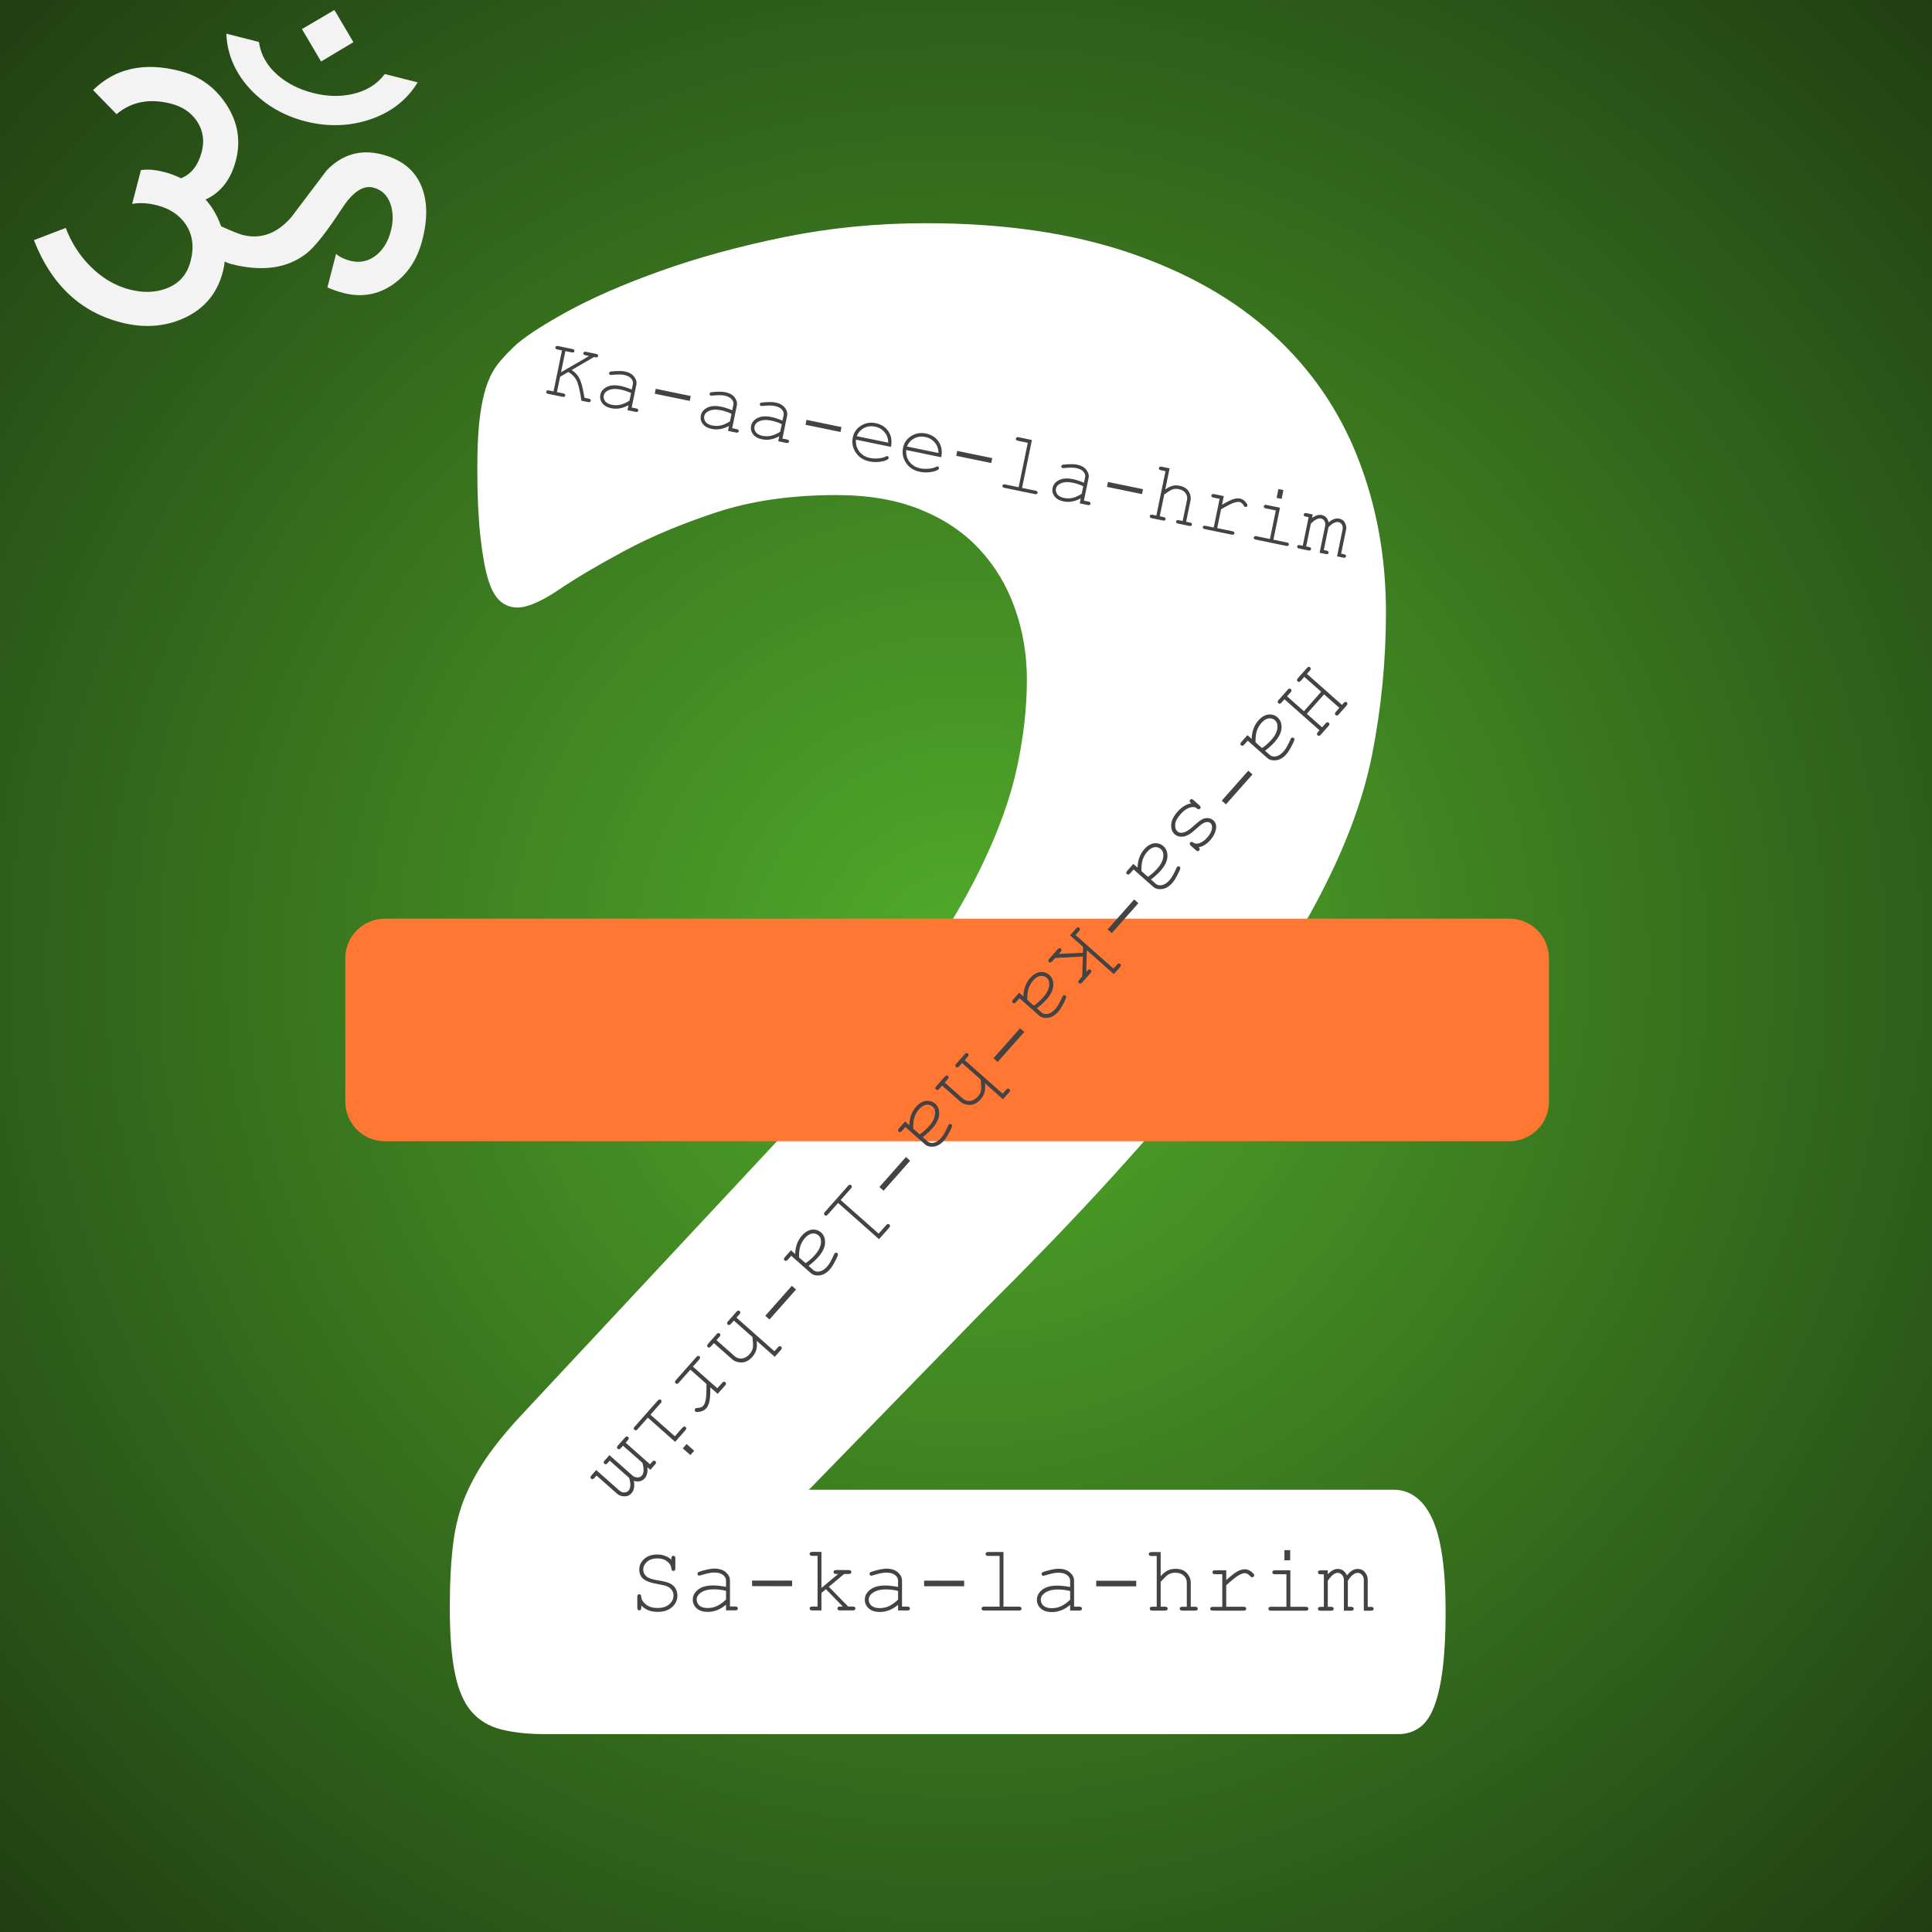
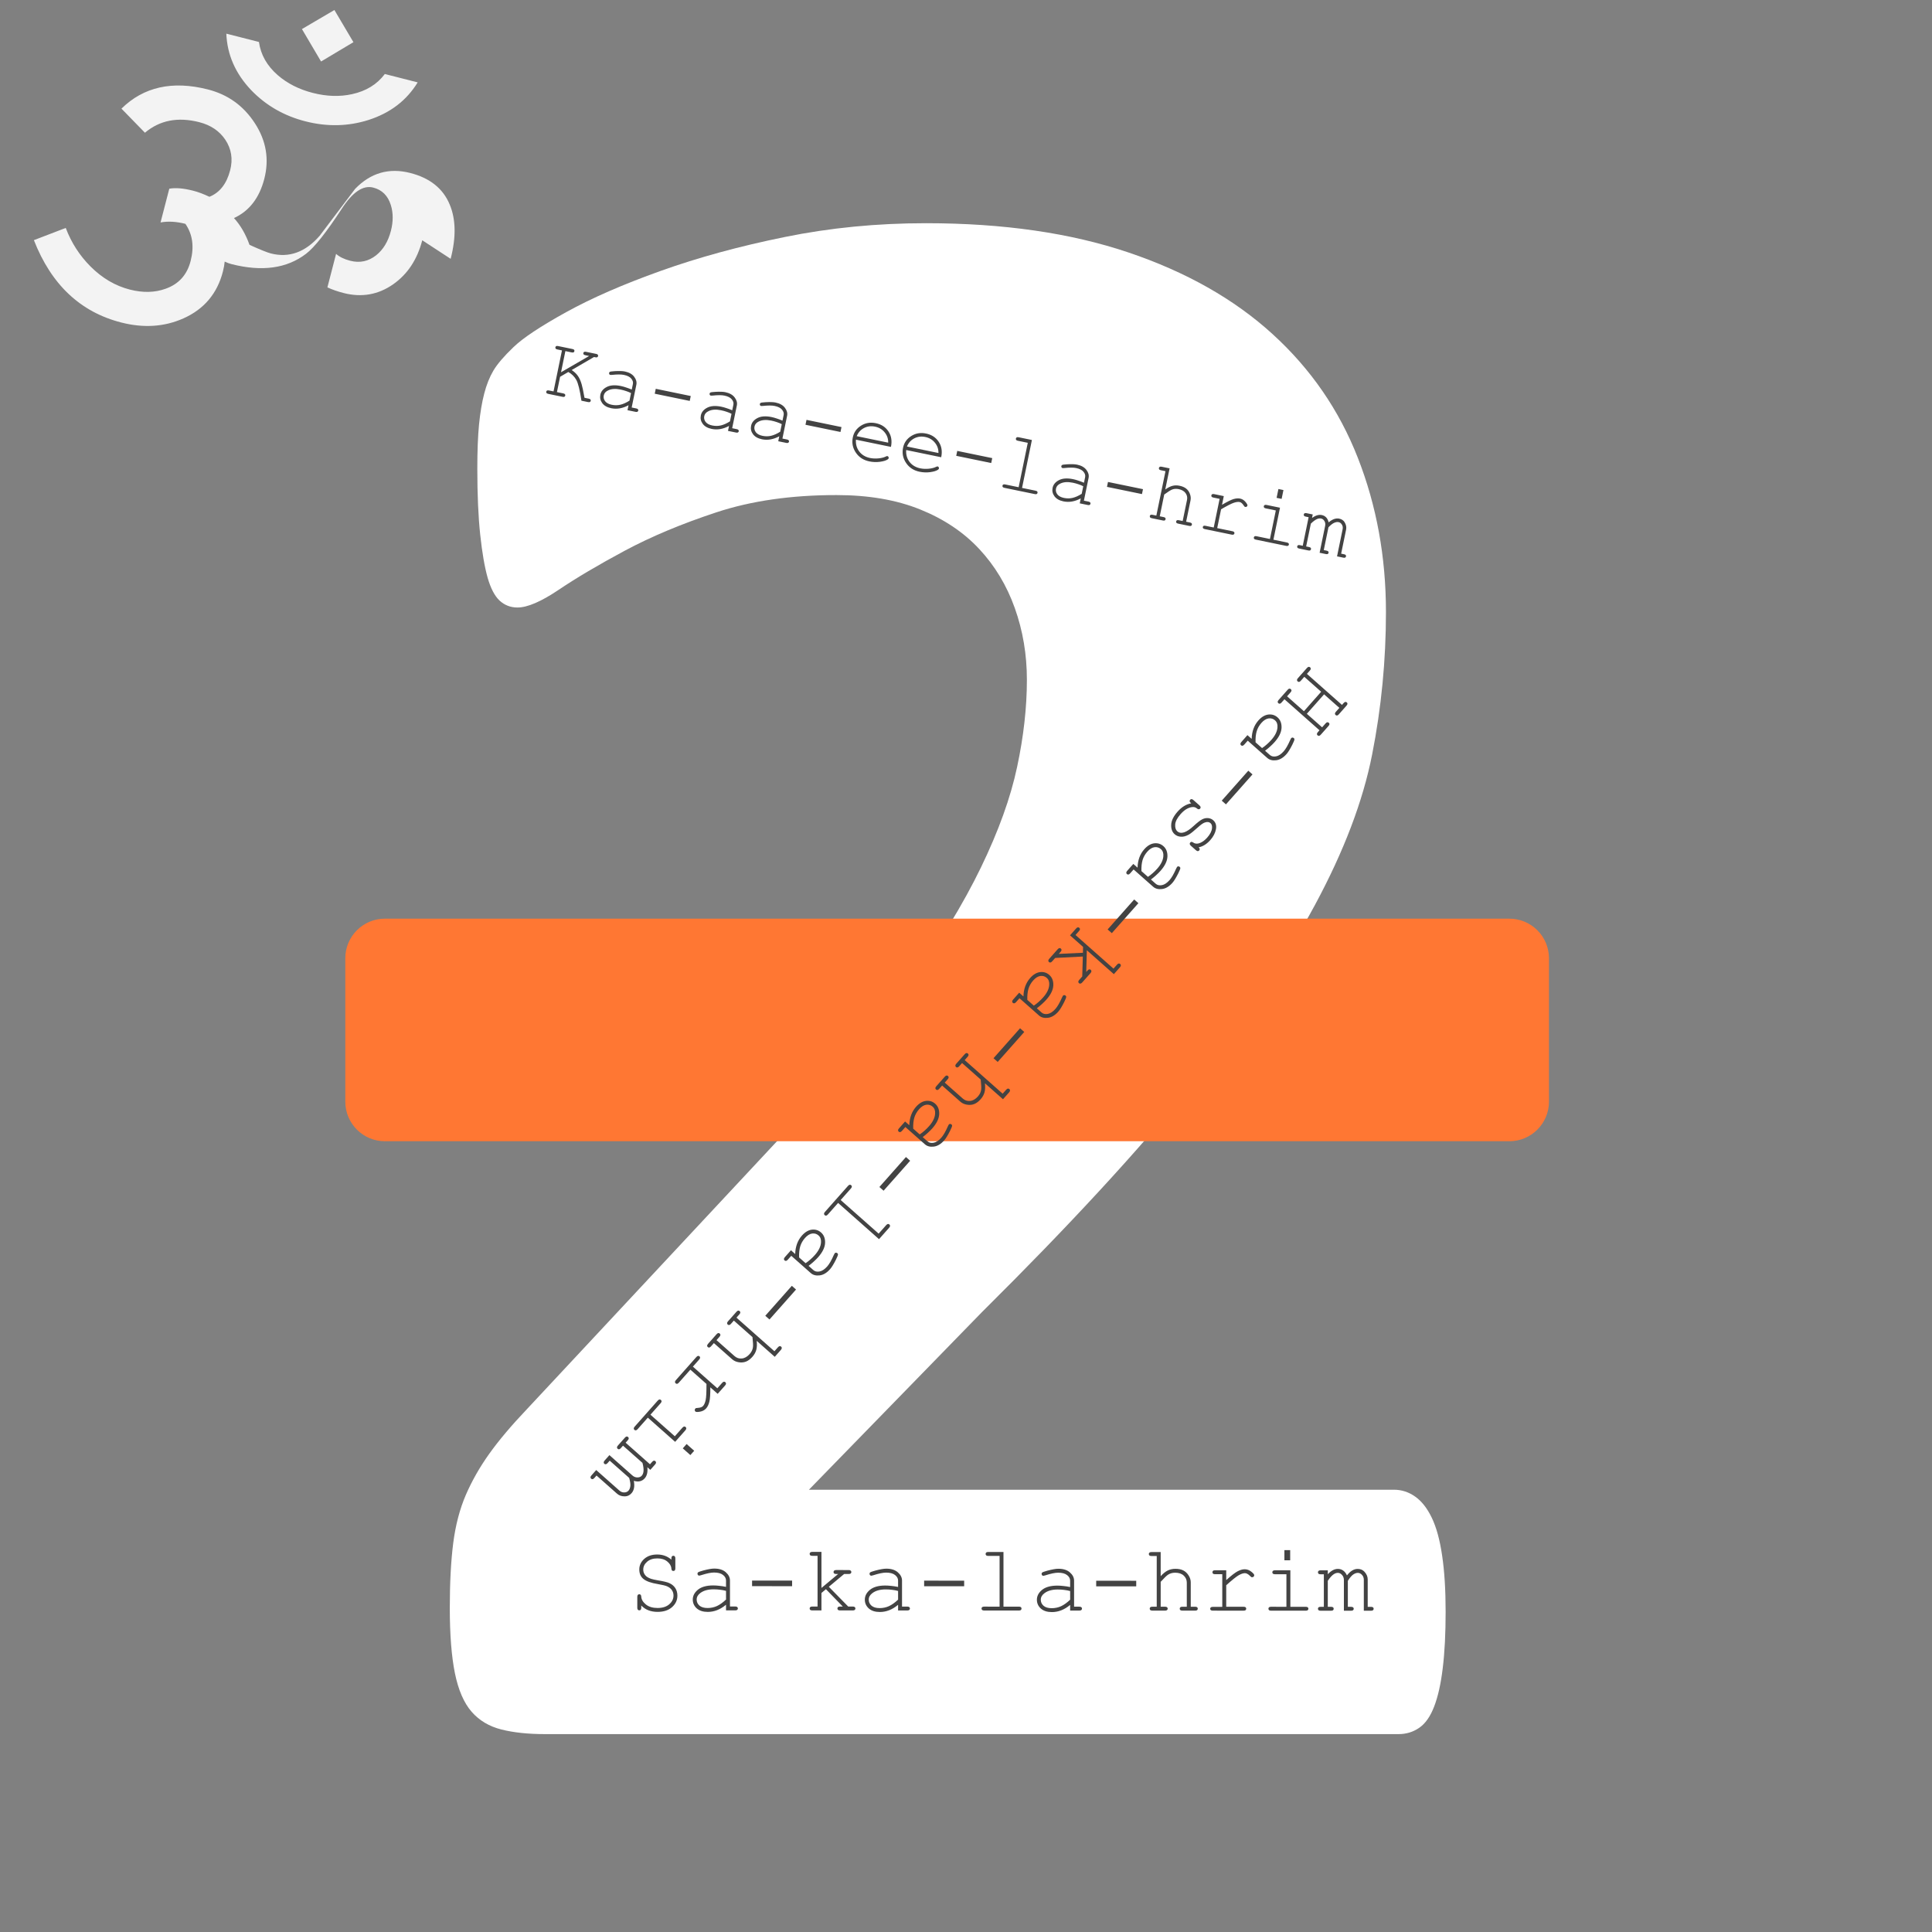
<svg xmlns="http://www.w3.org/2000/svg" version="1.1" viewBox="0.0 0.0 512.0 512.0" fill="none" stroke="none" stroke-linecap="square" stroke-miterlimit="10">
  <rect x="0.0" y="0.0" width="512.0" height="512.0" fill="#808080" stroke="none" />
  <clipPath id="p.0">
    <path d="m0 0l512.0 0l0 512.0l-512.0 0l0 -512.0z" clip-rule="nonzero" />
  </clipPath>
  <g clip-path="url(#p.0)">
    <defs>
      <radialGradient id="p.1" gradientUnits="userSpaceOnUse" gradientTransform="matrix(19.027 0.0 0.0 19.027 0.0 0.0)" spreadMethod="pad" cx="13.454" cy="13.454" fx="13.454" fy="13.454" r="19.027">
        <stop offset="0.0" stop-color="#51ab2a" />
        <stop offset="1.0" stop-color="#203e13" />
      </radialGradient>
    </defs>
-     <path fill="url(#p.1)" d="m0 0l512.0 0l0 512.0l-512.0 0z" fill-rule="evenodd" />
    <path fill="#000000" fill-opacity="0.0" d="m83.452 -147.204l383.496 0l0 716.819l-383.496 0z" fill-rule="evenodd" />
    <path fill="#ffffff" d="m383.108 427.025q0 8.812 -0.766 15.047q-0.75 6.234 -2.281 10.188q-1.516 3.953 -3.953 5.625q-2.422 1.672 -5.469 1.672l-226.203 0q-6.688 0 -11.547 -1.219q-4.859 -1.219 -7.906 -4.703q-3.047 -3.5 -4.422 -10.188q-1.359 -6.688 -1.359 -17.328q0 -10.031 0.906 -17.172q0.922 -7.156 3.344 -12.781q2.438 -5.625 6.234 -10.938q3.812 -5.328 9.891 -11.719l68.109 -72.969q20.359 -21.281 32.828 -38.75q12.469 -17.484 19.453 -31.922q7.0 -14.453 9.578 -26.609q2.594 -12.156 2.594 -23.109q0 -10.031 -3.203 -19.0q-3.188 -8.969 -9.422 -15.656q-6.234 -6.688 -15.656 -10.484q-9.422 -3.812 -22.188 -3.812q-17.938 0 -31.781 4.562q-13.828 4.562 -24.328 10.188q-10.484 5.625 -17.484 10.344q-6.984 4.703 -10.938 4.703q-2.734 0 -4.719 -1.812q-1.969 -1.828 -3.188 -6.078q-1.203 -4.266 -1.969 -11.406q-0.766 -7.156 -0.766 -17.484q0 -7.0 0.453 -11.703q0.469 -4.719 1.375 -8.203q0.906 -3.5 2.422 -6.078q1.531 -2.594 5.328 -6.234q3.797 -3.656 13.984 -9.281q10.188 -5.625 25.078 -10.938q14.906 -5.328 32.844 -8.969q17.938 -3.656 37.391 -3.656q30.719 0 53.672 7.75q22.953 7.75 38.156 21.594q15.203 13.828 22.641 32.828q7.453 19 7.453 40.891q0 19.156 -3.656 37.703q-3.641 18.547 -15.203 39.984q-11.547 21.422 -32.531 47.422q-20.969 26.0 -55.625 60.344l-45.906 47.125l155.047 0q3.047 0 5.625 1.828q2.594 1.828 4.406 5.625q1.828 3.797 2.734 10.031q0.922 6.234 0.922 14.75z" fill-rule="nonzero" />
    <path fill="#ff7733" d="m92.01 253.95l0 0c0 -5.521 4.475 -9.996 9.996 -9.996l297.992 0c2.651 0 5.194 1.053 7.068 2.928c1.875 1.875 2.928 4.417 2.928 7.068l0 37.992c0 5.521 -4.475 9.996 -9.996 9.996l-297.992 0l0 0c-5.521 0 -9.996 -4.475 -9.996 -9.996z" fill-rule="evenodd" />
    <path stroke="#ff7733" stroke-width="1.0" stroke-linejoin="round" stroke-linecap="butt" d="m92.01 253.95l0 0c0 -5.521 4.475 -9.996 9.996 -9.996l297.992 0c2.651 0 5.194 1.053 7.068 2.928c1.875 1.875 2.928 4.417 2.928 7.068l0 37.992c0 5.521 -4.475 9.996 -9.996 9.996l-297.992 0l0 0c-5.521 0 -9.996 -4.475 -9.996 -9.996z" fill-rule="evenodd" />
    <path fill="#000000" fill-opacity="0.0" d="m121.777 65.065l402.551 82.929l-10.74 52.22l-402.551 -82.929z" fill-rule="evenodd" />
    <path fill="#434343" d="m148.429 99.855l-0.834 4.056l1.683 0.347q0.337 0.069 0.449 0.22q0.113 0.151 0.072 0.35q-0.041 0.199 -0.207 0.308q-0.163 0.094 -0.5 0.025l-3.811 -0.785q-0.337 -0.069 -0.449 -0.22q-0.109 -0.166 -0.068 -0.365q0.041 -0.199 0.204 -0.293q0.163 -0.094 0.5 -0.025l1.224 0.252l2.235 -10.866l-1.224 -0.252q-0.337 -0.069 -0.449 -0.22q-0.113 -0.151 -0.068 -0.365q0.041 -0.199 0.204 -0.293q0.163 -0.094 0.5 -0.025l3.811 0.785q0.337 0.069 0.449 0.22q0.113 0.151 0.072 0.35q-0.044 0.214 -0.207 0.308q-0.163 0.094 -0.5 0.025l-1.683 -0.347l-1.152 5.602l7.442 -4.306l-0.995 -0.205q-0.337 -0.069 -0.465 -0.223q-0.113 -0.151 -0.068 -0.365q0.041 -0.199 0.204 -0.293q0.178 -0.091 0.515 -0.022l2.678 0.552q0.321 0.066 0.434 0.217q0.113 0.151 0.072 0.35q-0.044 0.214 -0.207 0.308q-0.163 0.094 -0.484 0.028l-0.383 -0.079l-5.927 3.453q1.026 0.674 1.619 1.514q0.611 0.828 1.023 2.237q0.253 0.786 0.759 3.602l1.132 0.233q0.337 0.069 0.449 0.22q0.113 0.151 0.072 0.35q-0.041 0.199 -0.207 0.308q-0.163 0.094 -0.5 0.025l-1.76 -0.363q-0.617 -4.211 -1.367 -5.53q-0.75 -1.319 -2.109 -2.078l-2.176 1.275zm17.867 8.85l0.271 -1.316q-2.333 1.258 -4.582 0.795q-1.637 -0.337 -2.386 -1.353q-0.748 -1.016 -0.5 -2.225q0.271 -1.316 1.681 -2.047q1.429 -0.743 3.755 -0.263q0.627 0.129 1.343 0.372q0.719 0.228 1.541 0.573l0.302 -1.469q0.154 -0.75 -0.436 -1.446q-0.575 -0.693 -1.953 -0.977q-1.071 -0.221 -3.11 -0.003q-0.374 0.035 -0.466 0.016q-0.168 -0.035 -0.281 -0.185q-0.094 -0.163 -0.056 -0.347q0.041 -0.199 0.185 -0.281q0.169 -0.125 1.316 -0.192q1.775 -0.097 2.647 0.083q1.714 0.353 2.502 1.409q0.791 1.04 0.571 2.112l-1.24 6.03l1.224 0.252q0.321 0.066 0.434 0.217q0.128 0.154 0.087 0.353q-0.041 0.199 -0.222 0.305q-0.163 0.094 -0.484 0.028l-2.143 -0.441zm0.932 -4.53q-0.605 -0.316 -1.309 -0.541q-0.685 -0.237 -1.481 -0.401q-1.974 -0.407 -3.268 0.22q-0.986 0.451 -1.169 1.339q-0.17 0.826 0.356 1.525q0.542 0.702 1.766 0.954q1.194 0.246 2.301 -0.02q1.108 -0.266 2.39 -1.071l0.412 -2.005zm15.827 0.772l-0.268 1.301l-9.274 -1.911l0.268 -1.301l9.274 1.911zm9.873 9.245l0.271 -1.316q-2.333 1.258 -4.582 0.795q-1.637 -0.337 -2.386 -1.353q-0.748 -1.016 -0.5 -2.225q0.271 -1.316 1.681 -2.047q1.429 -0.743 3.755 -0.263q0.627 0.129 1.343 0.372q0.719 0.228 1.541 0.573l0.302 -1.469q0.154 -0.75 -0.436 -1.446q-0.575 -0.693 -1.953 -0.977q-1.071 -0.221 -3.11 -0.003q-0.374 0.035 -0.466 0.016q-0.168 -0.035 -0.281 -0.185q-0.094 -0.163 -0.056 -0.347q0.041 -0.199 0.185 -0.281q0.169 -0.125 1.316 -0.192q1.775 -0.097 2.647 0.083q1.714 0.353 2.502 1.409q0.791 1.04 0.571 2.112l-1.24 6.03l1.224 0.252q0.321 0.066 0.434 0.217q0.128 0.154 0.087 0.353q-0.041 0.199 -0.222 0.305q-0.163 0.094 -0.484 0.028l-2.143 -0.441zm0.932 -4.53q-0.605 -0.316 -1.309 -0.541q-0.685 -0.237 -1.481 -0.401q-1.974 -0.407 -3.268 0.22q-0.986 0.451 -1.169 1.339q-0.17 0.826 0.356 1.525q0.542 0.702 1.766 0.954q1.194 0.246 2.301 -0.02q1.108 -0.266 2.39 -1.071l0.412 -2.005zm12.385 7.273l0.271 -1.316q-2.333 1.258 -4.582 0.795q-1.637 -0.337 -2.386 -1.353q-0.748 -1.016 -0.5 -2.225q0.271 -1.316 1.681 -2.047q1.429 -0.743 3.755 -0.263q0.627 0.129 1.343 0.372q0.719 0.228 1.541 0.573l0.302 -1.469q0.154 -0.75 -0.436 -1.446q-0.575 -0.693 -1.953 -0.977q-1.071 -0.221 -3.11 -0.003q-0.374 0.035 -0.466 0.016q-0.168 -0.035 -0.281 -0.185q-0.094 -0.163 -0.056 -0.347q0.041 -0.199 0.185 -0.281q0.169 -0.125 1.316 -0.192q1.775 -0.097 2.647 0.083q1.714 0.353 2.502 1.409q0.791 1.04 0.571 2.112l-1.24 6.03l1.224 0.252q0.321 0.066 0.434 0.217q0.128 0.154 0.087 0.353q-0.041 0.199 -0.222 0.305q-0.163 0.094 -0.484 0.028l-2.143 -0.441zm0.932 -4.53q-0.605 -0.316 -1.309 -0.541q-0.685 -0.237 -1.481 -0.401q-1.974 -0.407 -3.268 0.22q-0.986 0.451 -1.169 1.339q-0.17 0.826 0.356 1.525q0.542 0.702 1.766 0.954q1.194 0.246 2.301 -0.02q1.108 -0.266 2.39 -1.071l0.412 -2.005zm15.827 0.772l-0.268 1.301l-9.274 -1.911l0.268 -1.301l9.274 1.911zm13.103 5.252l-9.274 -1.911q-0.132 1.807 0.884 3.149q1.035 1.33 2.856 1.705q1.025 0.211 2.212 0.105q1.186 -0.107 2.004 -0.512q0.234 -0.127 0.387 -0.096q0.168 0.035 0.262 0.198q0.109 0.166 0.072 0.35q-0.038 0.184 -0.241 0.317q-0.634 0.444 -2.063 0.644q-1.411 0.188 -2.818 -0.102q-2.341 -0.482 -3.588 -2.334q-1.246 -1.852 -0.799 -4.025q0.409 -1.99 2.153 -3.098q1.762 -1.121 3.935 -0.673q2.234 0.46 3.374 2.211q1.14 1.75 0.646 4.073zm-0.726 -1.123q0.033 -1.557 -0.938 -2.73q-0.953 -1.185 -2.544 -1.513q-1.592 -0.328 -2.931 0.369q-1.34 0.697 -1.927 2.156l8.34 1.718zm14.043 3.866l-9.274 -1.911q-0.132 1.807 0.884 3.149q1.035 1.33 2.856 1.705q1.025 0.211 2.212 0.105q1.186 -0.107 2.004 -0.513q0.234 -0.127 0.387 -0.096q0.168 0.035 0.262 0.198q0.109 0.166 0.072 0.35q-0.038 0.184 -0.241 0.317q-0.634 0.444 -2.063 0.644q-1.411 0.188 -2.818 -0.102q-2.341 -0.482 -3.588 -2.334q-1.246 -1.852 -0.799 -4.025q0.409 -1.99 2.153 -3.098q1.762 -1.121 3.935 -0.673q2.234 0.46 3.374 2.211q1.14 1.75 0.646 4.073zm-0.726 -1.123q0.033 -1.557 -0.938 -2.73q-0.953 -1.185 -2.544 -1.513q-1.592 -0.328 -2.931 0.369q-1.34 0.697 -1.927 2.156l8.34 1.718zm14.255 1.357l-0.268 1.301l-9.274 -1.911l0.268 -1.301l9.274 1.911zm10.514 -4.806l-2.613 12.703l3.581 0.738q0.337 0.069 0.449 0.22q0.113 0.151 0.072 0.35q-0.041 0.199 -0.207 0.308q-0.163 0.094 -0.5 0.025l-8.065 -1.661q-0.321 -0.066 -0.449 -0.22q-0.109 -0.166 -0.068 -0.365q0.041 -0.199 0.204 -0.293q0.178 -0.091 0.5 -0.025l3.581 0.738l2.421 -11.769l-2.632 -0.542q-0.321 -0.066 -0.449 -0.22q-0.109 -0.166 -0.065 -0.38q0.041 -0.199 0.204 -0.293q0.166 -0.109 0.503 -0.04l3.535 0.728zm12.676 16.794l0.271 -1.316q-2.333 1.258 -4.582 0.795q-1.638 -0.337 -2.386 -1.353q-0.748 -1.016 -0.5 -2.225q0.271 -1.316 1.681 -2.047q1.429 -0.743 3.755 -0.263q0.627 0.129 1.343 0.372q0.719 0.228 1.541 0.573l0.302 -1.469q0.154 -0.75 -0.436 -1.446q-0.575 -0.693 -1.953 -0.977q-1.071 -0.221 -3.11 -0.003q-0.374 0.035 -0.466 0.016q-0.168 -0.035 -0.281 -0.185q-0.094 -0.163 -0.056 -0.347q0.041 -0.199 0.185 -0.281q0.169 -0.125 1.316 -0.192q1.775 -0.097 2.647 0.083q1.714 0.353 2.502 1.409q0.791 1.04 0.571 2.112l-1.24 6.03l1.224 0.252q0.321 0.066 0.434 0.217q0.128 0.154 0.087 0.353q-0.041 0.199 -0.222 0.305q-0.163 0.094 -0.484 0.028l-2.143 -0.441zm0.932 -4.53q-0.605 -0.316 -1.309 -0.541q-0.685 -0.237 -1.481 -0.401q-1.974 -0.407 -3.268 0.22q-0.986 0.451 -1.169 1.339q-0.17 0.826 0.356 1.525q0.542 0.702 1.766 0.954q1.194 0.246 2.301 -0.02q1.108 -0.266 2.39 -1.071l0.412 -2.005zm15.827 0.772l-0.268 1.301l-9.274 -1.911l0.268 -1.301l9.274 1.911zm7.055 -5.518l-1.152 5.602q1.064 -0.754 1.939 -0.973q0.874 -0.219 1.854 -0.017q1.071 0.221 1.73 0.739q0.674 0.522 1.004 1.403q0.344 0.885 0.168 1.742l-1.161 5.647l1.025 0.211q0.321 0.066 0.434 0.217q0.113 0.151 0.072 0.35q-0.041 0.199 -0.207 0.308q-0.163 0.094 -0.484 0.028l-2.969 -0.612q-0.337 -0.069 -0.449 -0.22q-0.109 -0.166 -0.068 -0.365q0.041 -0.199 0.204 -0.293q0.163 -0.094 0.5 -0.025l1.025 0.211l1.149 -5.586q0.205 -0.995 -0.379 -1.801q-0.569 -0.803 -1.839 -1.065q-0.995 -0.205 -1.799 0.14q-0.577 0.248 -2.02 1.291l-1.187 5.77l1.041 0.214q0.321 0.066 0.434 0.217q0.113 0.151 0.072 0.35q-0.041 0.199 -0.207 0.308q-0.163 0.094 -0.484 0.028l-2.969 -0.612q-0.337 -0.069 -0.449 -0.22q-0.109 -0.166 -0.068 -0.365q0.041 -0.199 0.204 -0.293q0.163 -0.094 0.5 -0.025l1.025 0.211l2.421 -11.769l-1.224 -0.252q-0.321 -0.066 -0.449 -0.22q-0.109 -0.166 -0.065 -0.38q0.041 -0.199 0.204 -0.293q0.181 -0.106 0.503 -0.04l2.127 0.438zm14.361 7.361l-0.472 2.296q2.106 -1.241 3.072 -1.521q0.982 -0.276 1.732 -0.122q0.811 0.167 1.402 0.863q0.591 0.696 0.534 0.971q-0.041 0.199 -0.207 0.308q-0.166 0.109 -0.365 0.068q-0.122 -0.025 -0.193 -0.072q-0.052 -0.059 -0.225 -0.302q-0.304 -0.461 -0.551 -0.656q-0.244 -0.21 -0.519 -0.267q-0.597 -0.123 -1.539 0.193q-0.939 0.301 -3.386 1.727l-1.026 4.989l4.025 0.829q0.337 0.069 0.449 0.22q0.128 0.154 0.087 0.353q-0.041 0.199 -0.222 0.305q-0.163 0.094 -0.5 0.025l-7.132 -1.469q-0.337 -0.069 -0.449 -0.22q-0.113 -0.151 -0.072 -0.35q0.038 -0.184 0.201 -0.278q0.163 -0.094 0.5 -0.025l2.188 0.451l1.561 -7.591l-1.668 -0.344q-0.337 -0.069 -0.449 -0.22q-0.109 -0.166 -0.068 -0.365q0.041 -0.199 0.204 -0.293q0.166 -0.109 0.503 -0.04l2.586 0.533zm15.807 -1.609l-0.482 2.342l-1.331 -0.274l0.482 -2.342l1.331 0.274zm-0.914 4.677l-1.744 8.479l3.566 0.735q0.337 0.069 0.449 0.22q0.128 0.154 0.087 0.353q-0.041 0.199 -0.222 0.305q-0.163 0.094 -0.5 0.025l-8.065 -1.661q-0.321 -0.066 -0.434 -0.217q-0.109 -0.166 -0.068 -0.365q0.041 -0.199 0.204 -0.293q0.163 -0.094 0.484 -0.028l3.581 0.738l1.555 -7.561l-2.648 -0.545q-0.337 -0.069 -0.465 -0.223q-0.109 -0.166 -0.068 -0.365q0.041 -0.199 0.204 -0.293q0.181 -0.106 0.518 -0.037l3.566 0.735zm8.679 1.788l-0.189 0.918q1.418 -1 2.581 -0.76q0.719 0.148 1.164 0.623q0.46 0.478 0.655 1.315q0.77 -0.639 1.457 -0.88q0.703 -0.238 1.33 -0.109q0.995 0.205 1.447 0.952q0.595 0.984 0.394 1.964l-1.309 6.367l0.78 0.161q0.321 0.066 0.434 0.217q0.113 0.151 0.072 0.35q-0.041 0.199 -0.207 0.308q-0.163 0.094 -0.484 0.028l-1.683 -0.347l1.476 -7.178q0.145 -0.704 -0.192 -1.236q-0.319 -0.544 -0.87 -0.658q-0.505 -0.104 -1.135 0.165q-0.626 0.254 -1.554 1.195l-1.243 6.045l0.75 0.154q0.337 0.069 0.449 0.22q0.113 0.151 0.072 0.35q-0.041 0.199 -0.207 0.308q-0.163 0.094 -0.5 0.025l-1.668 -0.344l1.464 -7.117q0.151 -0.735 -0.183 -1.282q-0.331 -0.563 -0.867 -0.673q-0.49 -0.101 -1.027 0.107q-0.749 0.308 -1.707 1.244l-1.243 6.045l0.78 0.161q0.321 0.066 0.434 0.217q0.113 0.151 0.072 0.35q-0.041 0.199 -0.207 0.308q-0.163 0.094 -0.484 0.028l-2.449 -0.504q-0.337 -0.069 -0.449 -0.22q-0.109 -0.166 -0.068 -0.365q0.041 -0.199 0.204 -0.293q0.163 -0.094 0.5 -0.025l0.765 0.158l1.555 -7.561l-0.765 -0.158q-0.337 -0.069 -0.449 -0.22q-0.109 -0.166 -0.068 -0.365q0.041 -0.199 0.204 -0.293q0.166 -0.109 0.503 -0.04l1.668 0.344z" fill-rule="nonzero" />
    <path fill="#000000" fill-opacity="0.0" d="m137.277 390.418l411.087 0.22l0 56.567l-411.087 -0.22z" fill-rule="evenodd" />
    <path fill="#434343" d="m177.923 413.323l0 -0.344q0 -0.359 0.141 -0.516q0.141 -0.172 0.375 -0.172q0.25 1.5258789E-4 0.391 0.172q0.141 0.156 0.141 0.516l0 2.656q0 0.359 -0.141 0.531q-0.141 0.156 -0.391 0.156q-0.219 -9.1552734E-5 -0.359 -0.141q-0.141 -0.156 -0.156 -0.484q-0.062 -1.047 -1.078 -1.876q-1.0 -0.829 -2.625 -0.83q-1.719 -9.1552734E-4 -2.734 0.889q-1.016 0.874 -1.016 2.078q0 0.625 0.281 1.125q0.281 0.5 0.75 0.829q0.484 0.313 1.062 0.501q0.594 0.188 1.859 0.407q2.125 0.345 2.922 0.705q1.078 0.485 1.625 1.345q0.547 0.844 0.547 2q0 1.781 -1.422 3.046q-1.422 1.249 -3.828 1.248q-2.703 -0.001 -4.328 -1.69l0 0.594q0 0.359 -0.141 0.531q-0.141 0.156 -0.375 0.156q-0.234 -1.2207031E-4 -0.391 -0.156q-0.141 -0.172 -0.141 -0.531l0 -2.875q0 -0.375 0.141 -0.531q0.156 -0.172 0.391 -0.172q0.219 1.2207031E-4 0.359 0.156q0.141 0.141 0.156 0.469q0.062 1.141 1.219 2.079q1.156 0.938 3.109 0.939q1.953 0.001 3.078 -0.967q1.141 -0.984 1.141 -2.328q0 -0.812 -0.438 -1.453q-0.438 -0.641 -1.281 -1.001q-0.594 -0.266 -2.469 -0.595q-2.594 -0.423 -3.734 -1.315q-1.141 -0.891 -1.141 -2.547q0 -1.625 1.297 -2.796q1.312 -1.171 3.453 -1.17q2.188 0.001 3.75 1.361zm14.481 13.445l0 -1.5q-2.266 1.905 -4.844 1.904q-1.859 -0.001 -2.922 -0.939q-1.047 -0.954 -1.047 -2.329q0 -1.5 1.375 -2.624q1.391 -1.124 4.047 -1.123q0.719 3.9672852E-4 1.562 0.095q0.844 0.079 1.828 0.282l0 -1.688q0 -0.844 -0.797 -1.469q-0.797 -0.641 -2.375 -0.642q-1.219 -6.4086914E-4 -3.406 0.701q-0.391 0.125 -0.5 0.125q-0.203 -9.1552734E-5 -0.344 -0.141q-0.141 -0.156 -0.141 -0.375q0 -0.219 0.125 -0.328q0.172 -0.187 1.391 -0.515q1.938 -0.515 2.922 -0.514q1.969 0.001 3.062 0.97q1.109 0.969 1.109 2.188l0 6.891l1.375 7.324219E-4q0.391 2.1362305E-4 0.547 0.141q0.172 0.141 0.172 0.375q0 0.219 -0.172 0.375q-0.156 0.141 -0.547 0.14l-2.422 -0.001zm0 -5.172q-0.734 -0.204 -1.562 -0.298q-0.812 -0.11 -1.703 -0.11q-2.266 -0.001 -3.547 0.982q-0.969 0.718 -0.969 1.734q0 0.938 0.734 1.594q0.75 0.641 2.156 0.642q1.344 7.324219E-4 2.5 -0.53q1.156 -0.546 2.391 -1.717l0 -2.297zm17.512 -2.725l0 1.484l-10.609 -0.006l0 -1.484l10.609 0.006zm7.777 3.285l0 4.625l-2.422 -0.001q-0.375 -2.1362305E-4 -0.547 -0.141q-0.156 -0.156 -0.156 -0.375q0 -0.234 0.156 -0.375q0.172 -0.141 0.547 -0.14l1.391 7.324219E-4l0 -13.438l-1.391 -7.324219E-4q-0.375 -2.1362305E-4 -0.547 -0.141q-0.156 -0.156 -0.156 -0.391q0 -0.219 0.156 -0.359q0.172 -0.156 0.547 -0.156l2.422 0.001l0 9.562l4.422 -3.701l-0.531 -2.746582E-4q-0.375 -2.1362305E-4 -0.531 -0.141q-0.156 -0.156 -0.156 -0.375q0 -0.234 0.156 -0.375q0.156 -0.156 0.531 -0.156l3.328 0.002q0.375 2.1362305E-4 0.531 0.157q0.172 0.141 0.172 0.375q0 0.219 -0.172 0.375q-0.156 0.141 -0.531 0.14l-1.203 -6.4086914E-4l-4.062 3.388l5.141 5.237l1.203 6.4086914E-4q0.375 2.1362305E-4 0.531 0.141q0.172 0.141 0.172 0.375q0 0.219 -0.172 0.375q-0.156 0.141 -0.531 0.14l-3.375 -0.002q-0.359 -2.1362305E-4 -0.531 -0.141q-0.156 -0.156 -0.156 -0.375q0 -0.234 0.156 -0.375q0.172 -0.141 0.531 -0.14l0.734 3.9672852E-4l-4.469 -4.596l-1.188 0.999zm20.309 4.636l0 -1.5q-2.266 1.905 -4.844 1.904q-1.859 -0.001 -2.922 -0.939q-1.047 -0.954 -1.047 -2.329q0 -1.5 1.375 -2.624q1.391 -1.124 4.047 -1.123q0.719 3.6621094E-4 1.562 0.095q0.844 0.079 1.828 0.282l0 -1.688q0 -0.844 -0.797 -1.469q-0.797 -0.641 -2.375 -0.642q-1.219 -6.4086914E-4 -3.406 0.701q-0.391 0.125 -0.5 0.125q-0.203 -1.2207031E-4 -0.344 -0.141q-0.141 -0.156 -0.141 -0.375q0 -0.219 0.125 -0.328q0.172 -0.187 1.391 -0.515q1.938 -0.515 2.922 -0.514q1.969 0.001 3.062 0.97q1.109 0.969 1.109 2.188l0 6.891l1.375 7.324219E-4q0.391 2.1362305E-4 0.547 0.141q0.172 0.141 0.172 0.375q0 0.219 -0.172 0.375q-0.156 0.141 -0.547 0.14l-2.422 -0.001zm0 -5.172q-0.734 -0.204 -1.562 -0.298q-0.812 -0.11 -1.703 -0.11q-2.266 -0.001 -3.547 0.982q-0.969 0.718 -0.969 1.734q0 0.938 0.734 1.594q0.75 0.641 2.156 0.642q1.344 7.324219E-4 2.5 -0.53q1.156 -0.546 2.391 -1.717l0 -2.297zm17.512 -2.725l0 1.484l-10.609 -0.006l0 -1.484l10.609 0.006zm10.418 -7.604l0 14.484l4.078 0.002q0.391 2.1362305E-4 0.547 0.141q0.156 0.141 0.156 0.375q0 0.219 -0.156 0.375q-0.156 0.141 -0.547 0.14l-9.203 -0.005q-0.359 -1.8310547E-4 -0.531 -0.141q-0.156 -0.156 -0.156 -0.375q0 -0.234 0.156 -0.375q0.172 -0.141 0.531 -0.14l4.094 0.002l0 -13.438l-3.0 -0.002q-0.375 -1.8310547E-4 -0.547 -0.141q-0.156 -0.156 -0.156 -0.391q0 -0.219 0.156 -0.359q0.156 -0.156 0.547 -0.156l4.031 0.002zm17.668 15.525l0 -1.5q-2.266 1.905 -4.844 1.904q-1.859 -9.765625E-4 -2.922 -0.939q-1.047 -0.954 -1.047 -2.329q0 -1.5 1.375 -2.624q1.391 -1.124 4.047 -1.123q0.719 3.9672852E-4 1.562 0.095q0.844 0.079 1.828 0.282l0 -1.688q0 -0.844 -0.797 -1.469q-0.797 -0.641 -2.375 -0.642q-1.219 -6.713867E-4 -3.406 0.701q-0.391 0.125 -0.5 0.125q-0.203 -9.1552734E-5 -0.344 -0.141q-0.141 -0.156 -0.141 -0.375q0 -0.219 0.125 -0.328q0.172 -0.187 1.391 -0.515q1.938 -0.515 2.922 -0.514q1.969 0.001 3.062 0.97q1.109 0.969 1.109 2.188l0 6.891l1.375 7.324219E-4q0.391 2.1362305E-4 0.547 0.141q0.172 0.141 0.172 0.375q0 0.219 -0.172 0.375q-0.156 0.141 -0.547 0.14l-2.422 -0.001zm0 -5.172q-0.734 -0.204 -1.562 -0.298q-0.812 -0.11 -1.703 -0.11q-2.266 -0.001 -3.547 0.982q-0.969 0.718 -0.969 1.734q0 0.938 0.734 1.594q0.75 0.641 2.156 0.642q1.344 7.019043E-4 2.5 -0.53q1.156 -0.546 2.391 -1.717l0 -2.297zm17.512 -2.725l0 1.484l-10.609 -0.006l0 -1.484l10.609 0.006zm6.481 -7.606l0 6.391q0.984 -1.078 1.891 -1.515q0.906 -0.437 2.031 -0.436q1.219 6.4086914E-4 2.062 0.423q0.844 0.422 1.406 1.313q0.578 0.891 0.578 1.86l0 6.453l1.156 6.4086914E-4q0.391 1.8310547E-4 0.547 0.141q0.156 0.141 0.156 0.375q0 0.219 -0.156 0.375q-0.156 0.141 -0.547 0.14l-3.375 -0.002q-0.375 -1.8310547E-4 -0.547 -0.141q-0.156 -0.156 -0.156 -0.375q0 -0.234 0.156 -0.375q0.172 -0.141 0.547 -0.14l1.172 6.4086914E-4l0 -6.375q0 -1.125 -0.812 -1.875q-0.812 -0.766 -2.266 -0.767q-1.125 -6.1035156E-4 -1.938 0.561q-0.578 0.39 -1.906 1.858l0 6.594l1.172 6.4086914E-4q0.359 1.8310547E-4 0.516 0.141q0.172 0.141 0.172 0.375q0 0.219 -0.172 0.375q-0.156 0.141 -0.516 0.14l-3.391 -0.002q-0.375 -1.8310547E-4 -0.531 -0.141q-0.156 -0.156 -0.156 -0.375q0 -0.234 0.156 -0.375q0.156 -0.141 0.531 -0.14l1.172 6.4086914E-4l0 -13.438l-1.391 -7.6293945E-4q-0.375 -1.8310547E-4 -0.547 -0.141q-0.156 -0.156 -0.156 -0.391q0 -0.219 0.156 -0.359q0.172 -0.156 0.547 -0.156l2.438 0.001zm17.371 4.822l0 2.609q2.031 -1.827 3.031 -2.342q1.016 -0.531 1.859 -0.53q0.938 5.187988E-4 1.734 0.626q0.797 0.625 0.797 0.938q0 0.234 -0.156 0.391q-0.156 0.156 -0.391 0.156q-0.125 -6.1035156E-5 -0.219 -0.031q-0.078 -0.047 -0.312 -0.281q-0.438 -0.438 -0.766 -0.594q-0.312 -0.172 -0.625 -0.172q-0.672 -3.3569336E-4 -1.641 0.546q-0.953 0.546 -3.312 2.654l0 5.703l4.594 0.002q0.391 2.1362305E-4 0.547 0.141q0.156 0.141 0.156 0.375q0 0.219 -0.156 0.375q-0.156 0.141 -0.547 0.14l-8.141 -0.004q-0.375 -1.8310547E-4 -0.547 -0.141q-0.156 -0.141 -0.156 -0.359q0 -0.219 0.156 -0.359q0.156 -0.141 0.547 -0.14l2.5 0.001l0 -8.656l-1.906 -0.001q-0.375 -2.1362305E-4 -0.547 -0.141q-0.156 -0.156 -0.156 -0.391q0 -0.219 0.156 -0.359q0.156 -0.156 0.547 -0.156l2.953 0.002zm16.949 -5.335l0 2.688l-1.531 -8.239746E-4l0 -2.688l1.531 8.239746E-4zm0.047 5.344l0 9.672l4.078 0.002q0.375 1.8310547E-4 0.531 0.141q0.172 0.141 0.172 0.375q0 0.219 -0.172 0.375q-0.156 0.141 -0.531 0.14l-9.203 -0.005q-0.375 -1.8310547E-4 -0.531 -0.141q-0.156 -0.156 -0.156 -0.375q0 -0.234 0.156 -0.375q0.156 -0.141 0.531 -0.14l4.078 0.002l0 -8.625l-3.031 -0.002q-0.375 -1.8310547E-4 -0.547 -0.141q-0.156 -0.156 -0.156 -0.375q0 -0.234 0.156 -0.375q0.172 -0.156 0.547 -0.156l4.078 0.002zm9.918 0.005l0 1.047q1.312 -1.421 2.656 -1.42q0.797 4.272461E-4 1.406 0.423q0.609 0.422 1.016 1.297q0.688 -0.875 1.391 -1.296q0.719 -0.421 1.438 -0.421q1.125 6.1035156E-4 1.797 0.735q0.875 0.938 0.875 2.047l0 7.266l0.875 4.8828125E-4q0.375 1.8310547E-4 0.531 0.141q0.172 0.141 0.172 0.375q0 0.219 -0.172 0.375q-0.156 0.141 -0.531 0.14l-1.906 -0.001l0 -8.203q0 -0.781 -0.484 -1.297q-0.484 -0.532 -1.109 -0.532q-0.578 -3.0517578E-4 -1.219 0.437q-0.625 0.422 -1.422 1.671l0 6.891l0.859 4.5776367E-4q0.375 2.1362305E-4 0.531 0.141q0.172 0.141 0.172 0.375q0 0.219 -0.172 0.375q-0.156 0.141 -0.531 0.14l-1.906 -0.001l0 -8.125q0 -0.828 -0.5 -1.36q-0.484 -0.547 -1.094 -0.547q-0.547 -2.746582E-4 -1.094 0.359q-0.75 0.5 -1.578 1.749l0 6.891l0.875 4.8828125E-4q0.375 1.8310547E-4 0.531 0.141q0.156 0.141 0.156 0.375q0 0.219 -0.156 0.375q-0.156 0.141 -0.531 0.14l-2.797 -0.001q-0.375 -2.1362305E-4 -0.531 -0.141q-0.156 -0.156 -0.156 -0.375q0 -0.234 0.156 -0.375q0.156 -0.141 0.531 -0.14l0.875 4.5776367E-4l0 -8.625l-0.875 -4.5776367E-4q-0.375 -2.1362305E-4 -0.531 -0.141q-0.156 -0.156 -0.156 -0.391q0 -0.219 0.156 -0.359q0.156 -0.156 0.531 -0.156l1.922 0.001z" fill-rule="nonzero" />
    <path fill="#000000" fill-opacity="0.0" d="m394.341 177.633l-272.63 307.654l-83.874 -74.236l272.63 -307.654z" fill-rule="evenodd" />
    <path fill="#434343" d="m345.553 188.48l4.57 -5.157l-4.47 -3.956l-0.922 1.041q-0.249 0.281 -0.458 0.304q-0.209 0.024 -0.384 -0.132q-0.164 -0.145 -0.177 -0.365q-0.002 -0.21 0.247 -0.491l2.394 -2.701q0.249 -0.281 0.458 -0.304q0.221 -0.013 0.384 0.132q0.175 0.155 0.177 0.365q0.002 0.21 -0.247 0.491l-0.777 0.877l9.29 8.223l0.425 -0.479q0.249 -0.281 0.468 -0.316q0.209 -0.024 0.384 0.132q0.176 0.155 0.177 0.365q-0.009 0.222 -0.257 0.502l-2.041 2.304q-0.249 0.281 -0.458 0.304q-0.209 0.024 -0.384 -0.132q-0.176 -0.155 -0.177 -0.365q-0.002 -0.21 0.247 -0.491l0.922 -1.041l-4.048 -3.583l-4.57 5.157l4.048 3.583l0.922 -1.041q0.249 -0.281 0.458 -0.304q0.209 -0.024 0.384 0.132q0.176 0.155 0.188 0.354q0.002 0.21 -0.257 0.503l-2.041 2.304q-0.259 0.292 -0.468 0.316q-0.209 0.024 -0.384 -0.132q-0.176 -0.155 -0.177 -0.365q-0.002 -0.21 0.257 -0.502l0.425 -0.479l-9.29 -8.223l-0.777 0.877q-0.249 0.281 -0.458 0.304q-0.209 0.024 -0.384 -0.132q-0.164 -0.145 -0.177 -0.365q-0.002 -0.21 0.247 -0.491l2.394 -2.701q0.249 -0.281 0.458 -0.304q0.221 -0.013 0.384 0.132q0.176 0.155 0.188 0.354q0.002 0.21 -0.257 0.502l-0.922 1.041l4.47 3.956zm-14.97 6.339l1.123 0.994q0.075 -2.959 1.785 -4.889q1.233 -1.392 2.64 -1.565q1.408 -0.152 2.438 0.76q1.123 0.994 1.054 2.769q-0.08 1.786 -1.842 3.774q-0.477 0.538 -1.106 1.107q-0.618 0.58 -1.423 1.182l1.264 1.118q0.632 0.559 1.628 0.377q1.008 -0.172 2.055 -1.353q0.808 -0.912 1.733 -3.015q0.165 -0.375 0.238 -0.457q0.135 -0.152 0.333 -0.164q0.21 -0.002 0.374 0.143q0.164 0.145 0.163 0.311q0.026 0.253 -0.536 1.383q-0.899 1.792 -1.552 2.529q-1.306 1.473 -2.757 1.65q-1.461 0.188 -2.374 -0.62l-5.16 -4.567l-0.912 1.029q-0.259 0.292 -0.468 0.316q-0.219 0.035 -0.395 -0.12q-0.164 -0.145 -0.167 -0.377q-0.002 -0.21 0.257 -0.503l1.606 -1.813zm3.873 3.428q0.639 -0.415 1.259 -0.973q0.621 -0.536 1.211 -1.202q1.503 -1.696 1.615 -3.307q0.104 -1.201 -0.656 -1.875q-0.702 -0.621 -1.681 -0.507q-0.977 0.137 -1.91 1.189q-0.891 1.006 -1.26 2.223q-0.357 1.228 -0.298 2.928l1.72 1.522zm-9.567 14.919l-1.112 -0.984l7.036 -7.94l1.112 0.984l-7.036 7.94zm-7.246 11.381q0.269 0.238 0.293 0.447q0.013 0.22 -0.132 0.384q-0.155 0.175 -0.366 0.177q-0.221 0.013 -0.513 -0.246l-1.334 -1.181q-0.269 -0.238 -0.294 -0.469q-0.024 -0.209 0.132 -0.384q0.135 -0.152 0.322 -0.174q0.199 -0.012 0.453 0.172q0.613 0.439 1.432 0.245q1.188 -0.304 2.297 -1.556q1.15 -1.298 1.266 -2.489q0.089 -0.902 -0.402 -1.337q-0.562 -0.497 -1.505 -0.163q-0.663 0.206 -1.89 1.332q-1.606 1.458 -2.387 1.893q-1.126 0.61 -2.082 0.536q-0.967 -0.063 -1.634 -0.653q-0.995 -0.88 -0.917 -2.523q0.067 -1.631 1.704 -3.478q1.627 -1.836 3.61 -2.189q-0.316 -0.28 -0.378 -0.398q-0.062 -0.118 -0.039 -0.285q0.024 -0.145 0.128 -0.262q0.145 -0.164 0.366 -0.177q0.222 0.009 0.491 0.247l1.603 1.419q0.281 0.249 0.305 0.457q0.035 0.219 -0.12 0.395q-0.145 0.164 -0.366 0.177q-0.221 0.013 -0.42 -0.163q-0.421 -0.373 -0.9 -0.421q-0.735 -0.066 -1.649 0.377q-0.925 0.454 -1.837 1.484q-1.347 1.52 -1.438 2.754q-0.08 1.244 0.552 1.803q0.714 0.632 1.822 0.277q1.106 -0.377 2.532 -1.703q1.427 -1.304 2.22 -1.728q0.805 -0.414 1.596 -0.34q0.802 0.084 1.352 0.571q1.006 0.891 0.721 2.391q-0.285 1.5 -1.488 2.857q-1.43 1.614 -3.105 1.926zm-17.302 4.4l1.123 0.994q0.075 -2.959 1.785 -4.889q1.233 -1.392 2.64 -1.565q1.408 -0.152 2.438 0.76q1.123 0.994 1.054 2.769q-0.08 1.786 -1.842 3.774q-0.477 0.538 -1.107 1.107q-0.618 0.58 -1.423 1.182l1.264 1.118q0.632 0.559 1.628 0.377q1.008 -0.172 2.055 -1.353q0.808 -0.912 1.733 -3.015q0.165 -0.375 0.238 -0.457q0.135 -0.152 0.333 -0.164q0.21 -0.002 0.374 0.143q0.164 0.145 0.163 0.311q0.026 0.253 -0.536 1.383q-0.899 1.792 -1.552 2.529q-1.306 1.473 -2.757 1.65q-1.461 0.188 -2.374 -0.62l-5.16 -4.567l-0.912 1.029q-0.259 0.292 -0.468 0.316q-0.219 0.035 -0.395 -0.12q-0.164 -0.145 -0.167 -0.377q-0.002 -0.21 0.257 -0.502l1.606 -1.813zm3.873 3.428q0.639 -0.415 1.259 -0.973q0.621 -0.536 1.211 -1.202q1.503 -1.696 1.615 -3.307q0.104 -1.201 -0.656 -1.875q-0.702 -0.621 -1.68 -0.507q-0.977 0.137 -1.91 1.189q-0.891 1.006 -1.26 2.223q-0.357 1.228 -0.298 2.928l1.72 1.522zm-9.567 14.919l-1.112 -0.984l7.036 -7.94l1.112 0.984l-7.036 7.94zm-7.615 3.646l-3.463 -3.065l1.606 -1.813q0.249 -0.281 0.468 -0.316q0.221 -0.013 0.384 0.132q0.176 0.155 0.177 0.365q-0.009 0.222 -0.257 0.503l-0.922 1.041l10.062 8.906l0.922 -1.041q0.249 -0.281 0.468 -0.316q0.221 -0.013 0.396 0.142q0.164 0.145 0.165 0.355q0.003 0.232 -0.246 0.513l-1.606 1.813l-7.161 -6.338l-0.16 5.764l0.352 -0.398q0.249 -0.281 0.458 -0.304q0.221 -0.013 0.384 0.132q0.176 0.155 0.177 0.365q0.013 0.221 -0.235 0.501l-2.207 2.491q-0.249 0.281 -0.469 0.294q-0.219 0.035 -0.395 -0.12q-0.164 -0.145 -0.167 -0.377q-0.002 -0.21 0.247 -0.491l0.798 -0.9l0.155 -5.288l-7.329 0.378l-0.798 0.9q-0.249 0.281 -0.458 0.304q-0.219 0.035 -0.395 -0.12q-0.164 -0.145 -0.167 -0.377q-0.002 -0.21 0.247 -0.491l2.238 -2.526q0.238 -0.269 0.458 -0.304q0.221 -0.013 0.384 0.132q0.176 0.155 0.177 0.365q-0.009 0.222 -0.247 0.491l-0.487 0.55l6.404 -0.3l0.039 -1.552zm-16.932 12.134l1.123 0.994q0.075 -2.959 1.785 -4.889q1.233 -1.392 2.64 -1.565q1.408 -0.152 2.438 0.76q1.123 0.994 1.054 2.769q-0.08 1.786 -1.842 3.774q-0.477 0.538 -1.106 1.107q-0.618 0.58 -1.423 1.182l1.264 1.118q0.632 0.559 1.628 0.377q1.008 -0.172 2.055 -1.353q0.808 -0.912 1.733 -3.015q0.165 -0.375 0.238 -0.457q0.135 -0.152 0.333 -0.164q0.21 -0.002 0.374 0.143q0.164 0.145 0.163 0.311q0.026 0.253 -0.536 1.383q-0.899 1.792 -1.552 2.529q-1.306 1.473 -2.757 1.65q-1.461 0.188 -2.374 -0.62l-5.16 -4.567l-0.912 1.029q-0.259 0.292 -0.468 0.316q-0.219 0.035 -0.395 -0.12q-0.164 -0.145 -0.167 -0.377q-0.002 -0.21 0.257 -0.503l1.606 -1.813zm3.873 3.428q0.639 -0.415 1.259 -0.973q0.621 -0.536 1.211 -1.202q1.503 -1.696 1.615 -3.307q0.104 -1.201 -0.656 -1.875q-0.702 -0.621 -1.68 -0.507q-0.977 0.137 -1.91 1.189q-0.891 1.006 -1.26 2.223q-0.357 1.228 -0.298 2.928l1.72 1.522zm-9.567 14.919l-1.112 -0.984l7.036 -7.94l1.112 0.984l-7.036 7.94zm1.4 9.894l-4.785 -4.236q0.154 1.451 -0.119 2.42q-0.273 0.968 -1.02 1.81q-0.808 0.912 -1.684 1.264q-0.875 0.352 -1.915 0.183q-1.05 -0.158 -1.776 -0.8l-4.832 -4.277l-0.767 0.865q-0.259 0.292 -0.468 0.316q-0.209 0.024 -0.384 -0.132q-0.164 -0.145 -0.177 -0.365q-0.002 -0.21 0.257 -0.503l2.238 -2.526q0.249 -0.281 0.468 -0.316q0.221 -0.013 0.384 0.132q0.176 0.155 0.177 0.365q-0.009 0.222 -0.257 0.503l-0.777 0.877l4.774 4.225q0.842 0.746 1.943 0.635q1.112 -0.101 2.076 -1.188q0.746 -0.842 0.864 -1.823q0.091 -0.692 -0.128 -2.659l-4.938 -4.37l-0.777 0.877q-0.238 0.269 -0.447 0.293q-0.219 0.035 -0.395 -0.12q-0.164 -0.145 -0.167 -0.377q-0.002 -0.21 0.237 -0.479l2.249 -2.538q0.249 -0.281 0.458 -0.304q0.221 -0.013 0.384 0.132q0.176 0.155 0.177 0.365q0.002 0.21 -0.247 0.491l-0.777 0.877l10.062 8.906l0.922 -1.041q0.249 -0.281 0.468 -0.316q0.221 -0.013 0.396 0.142q0.164 0.145 0.165 0.355q0.003 0.232 -0.246 0.513l-1.617 1.824zm-25.948 5.887l1.123 0.994q0.075 -2.959 1.785 -4.889q1.233 -1.392 2.64 -1.565q1.408 -0.152 2.438 0.76q1.123 0.994 1.054 2.769q-0.08 1.786 -1.842 3.774q-0.477 0.538 -1.106 1.107q-0.618 0.58 -1.423 1.182l1.264 1.118q0.632 0.559 1.628 0.377q1.008 -0.172 2.055 -1.353q0.808 -0.912 1.733 -3.015q0.165 -0.375 0.238 -0.457q0.135 -0.152 0.333 -0.164q0.21 -0.002 0.374 0.143q0.164 0.145 0.163 0.311q0.026 0.253 -0.536 1.383q-0.899 1.792 -1.552 2.529q-1.306 1.473 -2.757 1.65q-1.461 0.188 -2.374 -0.62l-5.16 -4.567l-0.912 1.029q-0.259 0.292 -0.468 0.316q-0.219 0.035 -0.395 -0.12q-0.164 -0.145 -0.167 -0.377q-0.002 -0.21 0.257 -0.503l1.606 -1.813zm3.873 3.428q0.639 -0.415 1.259 -0.973q0.621 -0.536 1.211 -1.202q1.503 -1.696 1.615 -3.307q0.104 -1.201 -0.656 -1.875q-0.702 -0.621 -1.68 -0.507q-0.977 0.137 -1.91 1.189q-0.891 1.006 -1.26 2.223q-0.357 1.228 -0.298 2.928l1.72 1.522zm-9.567 14.919l-1.112 -0.984l7.036 -7.94l1.112 0.984l-7.036 7.94zm-1.211 12.84l-10.846 -9.6l-2.705 3.052q-0.259 0.292 -0.468 0.316q-0.209 0.024 -0.384 -0.132q-0.164 -0.145 -0.177 -0.365q-0.002 -0.21 0.257 -0.503l6.104 -6.888q0.238 -0.269 0.458 -0.304q0.221 -0.013 0.384 0.132q0.176 0.155 0.177 0.365q-0.009 0.222 -0.247 0.491l-2.715 3.064l10.062 8.906l1.99 -2.245q0.249 -0.281 0.468 -0.316q0.221 -0.013 0.396 0.142q0.164 0.145 0.165 0.355q0.013 0.22 -0.246 0.513l-2.674 3.017zm-23.336 2.94l1.123 0.994q0.075 -2.959 1.785 -4.889q1.233 -1.392 2.64 -1.565q1.408 -0.152 2.438 0.76q1.123 0.994 1.054 2.769q-0.08 1.786 -1.842 3.774q-0.477 0.538 -1.106 1.107q-0.618 0.58 -1.423 1.182l1.264 1.118q0.632 0.559 1.628 0.377q1.008 -0.172 2.055 -1.353q0.808 -0.912 1.733 -3.015q0.165 -0.375 0.238 -0.457q0.135 -0.152 0.333 -0.164q0.21 -0.002 0.374 0.143q0.164 0.145 0.163 0.311q0.026 0.253 -0.536 1.383q-0.899 1.792 -1.552 2.529q-1.306 1.473 -2.757 1.65q-1.461 0.188 -2.374 -0.62l-5.16 -4.567l-0.912 1.029q-0.259 0.292 -0.468 0.316q-0.219 0.035 -0.395 -0.12q-0.164 -0.145 -0.167 -0.377q-0.002 -0.21 0.257 -0.503l1.606 -1.813zm3.873 3.428q0.639 -0.415 1.259 -0.973q0.621 -0.536 1.211 -1.202q1.503 -1.696 1.615 -3.307q0.104 -1.201 -0.656 -1.875q-0.702 -0.621 -1.68 -0.507q-0.977 0.137 -1.91 1.189q-0.891 1.006 -1.26 2.223q-0.357 1.228 -0.298 2.928l1.72 1.522zm-9.567 14.919l-1.112 -0.984l7.036 -7.94l1.112 0.984l-7.036 7.94zm1.4 9.894l-4.785 -4.236q0.154 1.451 -0.119 2.419q-0.273 0.968 -1.02 1.81q-0.808 0.912 -1.684 1.264q-0.875 0.352 -1.915 0.183q-1.05 -0.158 -1.776 -0.8l-4.832 -4.277l-0.767 0.865q-0.259 0.292 -0.468 0.316q-0.209 0.024 -0.384 -0.132q-0.164 -0.145 -0.177 -0.365q-0.002 -0.21 0.257 -0.503l2.238 -2.526q0.249 -0.281 0.468 -0.316q0.221 -0.013 0.384 0.132q0.176 0.155 0.177 0.365q-0.009 0.222 -0.257 0.503l-0.777 0.877l4.774 4.225q0.842 0.746 1.943 0.635q1.112 -0.101 2.076 -1.188q0.746 -0.842 0.864 -1.823q0.091 -0.692 -0.128 -2.659l-4.938 -4.37l-0.777 0.877q-0.238 0.269 -0.447 0.293q-0.219 0.035 -0.395 -0.12q-0.164 -0.145 -0.167 -0.377q-0.002 -0.21 0.237 -0.479l2.249 -2.538q0.249 -0.281 0.458 -0.304q0.221 -0.013 0.384 0.132q0.176 0.155 0.177 0.365q0.002 0.21 -0.247 0.491l-0.777 0.877l10.062 8.906l0.922 -1.041q0.249 -0.281 0.468 -0.316q0.221 -0.013 0.396 0.142q0.164 0.145 0.165 0.355q0.003 0.232 -0.246 0.513l-1.617 1.824zm-15.125 9.811l-1.954 -1.729q0.022 2.732 -0.255 3.822q-0.276 1.112 -0.835 1.744q-0.622 0.702 -1.618 0.884q-0.997 0.182 -1.231 -0.025q-0.176 -0.155 -0.189 -0.376q-0.013 -0.22 0.142 -0.396q0.083 -0.094 0.168 -0.143q0.087 -0.027 0.418 -0.047q0.618 -0.037 0.952 -0.179q0.336 -0.12 0.543 -0.354q0.446 -0.503 0.679 -1.59q0.223 -1.076 0.208 -4.24l-4.271 -3.78l-3.047 3.438q-0.259 0.292 -0.468 0.316q-0.209 0.024 -0.384 -0.132q-0.164 -0.145 -0.177 -0.365q-0.002 -0.21 0.257 -0.503l5.399 -6.093q0.249 -0.281 0.468 -0.316q0.209 -0.024 0.373 0.121q0.164 0.145 0.165 0.355q0.002 0.21 -0.257 0.502l-1.658 1.871l6.482 5.737l1.264 -1.427q0.249 -0.281 0.468 -0.316q0.221 -0.013 0.396 0.142q0.164 0.145 0.165 0.355q0.013 0.22 -0.246 0.513l-1.959 2.21zm-7.24 16.227l-2.012 -1.781l1.016 -1.146l2.012 1.781l-1.016 1.146zm-4.033 -3.507l-7.242 -6.41l-2.705 3.052q-0.249 0.281 -0.458 0.304q-0.219 0.035 -0.395 -0.12q-0.164 -0.145 -0.167 -0.377q-0.002 -0.21 0.247 -0.491l6.104 -6.888q0.249 -0.281 0.458 -0.304q0.221 -0.013 0.384 0.132q0.176 0.155 0.177 0.365q0.002 0.21 -0.247 0.491l-2.705 3.052l6.459 5.716l2.01 -2.269q0.249 -0.281 0.468 -0.316q0.221 -0.013 0.384 0.132q0.175 0.155 0.177 0.365q0.003 0.232 -0.246 0.513l-2.705 3.052zm-6.578 7.423l-0.784 -0.694q0.194 1.925 -0.697 2.93q-0.529 0.596 -1.249 0.773q-0.72 0.176 -1.645 -0.099q0.199 1.094 0.049 1.9q-0.161 0.818 -0.637 1.355q-0.746 0.842 -1.742 0.858q-1.282 0.034 -2.113 -0.702l-5.441 -4.815l-0.58 0.655q-0.249 0.281 -0.458 0.304q-0.219 0.035 -0.395 -0.12q-0.164 -0.145 -0.167 -0.377q-0.002 -0.21 0.247 -0.491l1.264 -1.427l6.143 5.437q0.585 0.518 1.292 0.497q0.719 -0.01 1.134 -0.478q0.383 -0.433 0.481 -1.202q0.099 -0.747 -0.309 -2.172l-5.16 -4.567l-0.57 0.643q-0.249 0.281 -0.458 0.304q-0.219 0.035 -0.395 -0.12q-0.164 -0.145 -0.167 -0.377q-0.002 -0.21 0.247 -0.491l1.264 -1.427l6.084 5.385q0.62 0.549 1.35 0.527q0.731 -9.1552734E-5 1.135 -0.456q0.363 -0.409 0.456 -1.057q0.123 -0.893 -0.264 -2.341l-5.16 -4.567l-0.58 0.655q-0.249 0.281 -0.458 0.304q-0.209 0.024 -0.384 -0.132q-0.164 -0.145 -0.177 -0.365q-0.002 -0.21 0.247 -0.491l1.855 -2.093q0.249 -0.281 0.458 -0.304q0.221 -0.013 0.384 0.132q0.176 0.155 0.177 0.365q0.002 0.21 -0.247 0.491l-0.58 0.655l6.459 5.716l0.58 -0.655q0.249 -0.281 0.458 -0.304q0.221 -0.013 0.396 0.142q0.164 0.145 0.165 0.355q0.013 0.22 -0.235 0.501l-1.275 1.438z" fill-rule="nonzero" />
-     <path fill="#000000" fill-opacity="0.0" d="m19.655 -31.801l76.693 19.528l-37.701 145.48l-76.693 -19.528z" fill-rule="evenodd" />
-     <path fill="#f3f3f3" d="m93.661 11.177l-8.574 5.121l-5.068 -8.595l8.604 -5.049l5.039 8.522zm17.027 10.656q-4.4 7.199 -13.042 9.965q-8.071 2.556 -16.672 0.366q-8.54 -2.174 -14.415 -8.282q-6.227 -6.552 -6.582 -14.962l8.646 2.201q0.701 5.08 5.01 8.821q3.812 3.292 9.293 4.688q5.496 1.4 10.376 0.32q5.594 -1.22 8.679 -5.336l8.707 2.217zm1.214 41.843q-1.987 7.669 -7.741 11.686q-5.926 4.118 -13.073 2.299q-2.377 -0.605 -4.323 -1.504l2.301 -8.879q1.348 1.214 3.771 1.831q3.785 0.964 6.852 -1.464q2.807 -2.236 3.9 -6.456q0.968 -3.736 -0.026 -6.875q-1.168 -3.716 -4.666 -4.606q-4.028 -1.026 -8.336 5.633q-6.106 9.361 -9.466 11.924q-7.609 5.818 -19.753 2.726q-0.833 -0.212 -1.796 -0.667q-0.117 1.26 -0.481 2.667q-2.266 8.743 -10.475 12.392q-7.535 3.354 -16.424 1.091q-16.278 -4.145 -23.186 -21.834l8.441 -3.236q2.212 5.852 6.569 10.218q4.654 4.652 10.438 6.124q5.194 1.322 9.471 -0.233q5.19 -1.839 6.609 -7.314q1.486 -5.733 -1.378 -9.88q-2.572 -3.654 -7.523 -4.915q-3.589 -0.914 -6.586 -0.371l2.317 -8.939q2.458 -0.454 6.289 0.521q2.044 0.52 4.341 1.621q4.107 -1.647 5.502 -7.032q1.145 -4.417 -1.279 -8.081q-2.353 -3.501 -6.911 -4.662q-8.51 -2.167 -14.397 2.8l-6.221 -6.389q8.832 -8.667 22.913 -5.081q7.965 2.028 12.459 8.977q4.498 6.934 2.476 14.738q-1.964 7.578 -8.03 10.37q2.59 2.836 4.117 7.095q4.263 1.924 5.671 2.282q7.238 1.843 12.914 -4.677q4.676 -6.21 9.383 -12.412q6.161 -6.396 14.61 -4.245q7.828 1.993 10.472 8.358q2.47 5.853 0.255 14.399z" fill-rule="nonzero" />
+     <path fill="#f3f3f3" d="m93.661 11.177l-8.574 5.121l-5.068 -8.595l8.604 -5.049l5.039 8.522zm17.027 10.656q-4.4 7.199 -13.042 9.965q-8.071 2.556 -16.672 0.366q-8.54 -2.174 -14.415 -8.282q-6.227 -6.552 -6.582 -14.962l8.646 2.201q0.701 5.08 5.01 8.821q3.812 3.292 9.293 4.688q5.496 1.4 10.376 0.32q5.594 -1.22 8.679 -5.336l8.707 2.217zm1.214 41.843q-1.987 7.669 -7.741 11.686q-5.926 4.118 -13.073 2.299q-2.377 -0.605 -4.323 -1.504l2.301 -8.879q1.348 1.214 3.771 1.831q3.785 0.964 6.852 -1.464q2.807 -2.236 3.9 -6.456q0.968 -3.736 -0.026 -6.875q-1.168 -3.716 -4.666 -4.606q-4.028 -1.026 -8.336 5.633q-6.106 9.361 -9.466 11.924q-7.609 5.818 -19.753 2.726q-0.833 -0.212 -1.796 -0.667q-0.117 1.26 -0.481 2.667q-2.266 8.743 -10.475 12.392q-7.535 3.354 -16.424 1.091q-16.278 -4.145 -23.186 -21.834l8.441 -3.236q2.212 5.852 6.569 10.218q4.654 4.652 10.438 6.124q5.194 1.322 9.471 -0.233q5.19 -1.839 6.609 -7.314q1.486 -5.733 -1.378 -9.88q-3.589 -0.914 -6.586 -0.371l2.317 -8.939q2.458 -0.454 6.289 0.521q2.044 0.52 4.341 1.621q4.107 -1.647 5.502 -7.032q1.145 -4.417 -1.279 -8.081q-2.353 -3.501 -6.911 -4.662q-8.51 -2.167 -14.397 2.8l-6.221 -6.389q8.832 -8.667 22.913 -5.081q7.965 2.028 12.459 8.977q4.498 6.934 2.476 14.738q-1.964 7.578 -8.03 10.37q2.59 2.836 4.117 7.095q4.263 1.924 5.671 2.282q7.238 1.843 12.914 -4.677q4.676 -6.21 9.383 -12.412q6.161 -6.396 14.61 -4.245q7.828 1.993 10.472 8.358q2.47 5.853 0.255 14.399z" fill-rule="nonzero" />
  </g>
</svg>